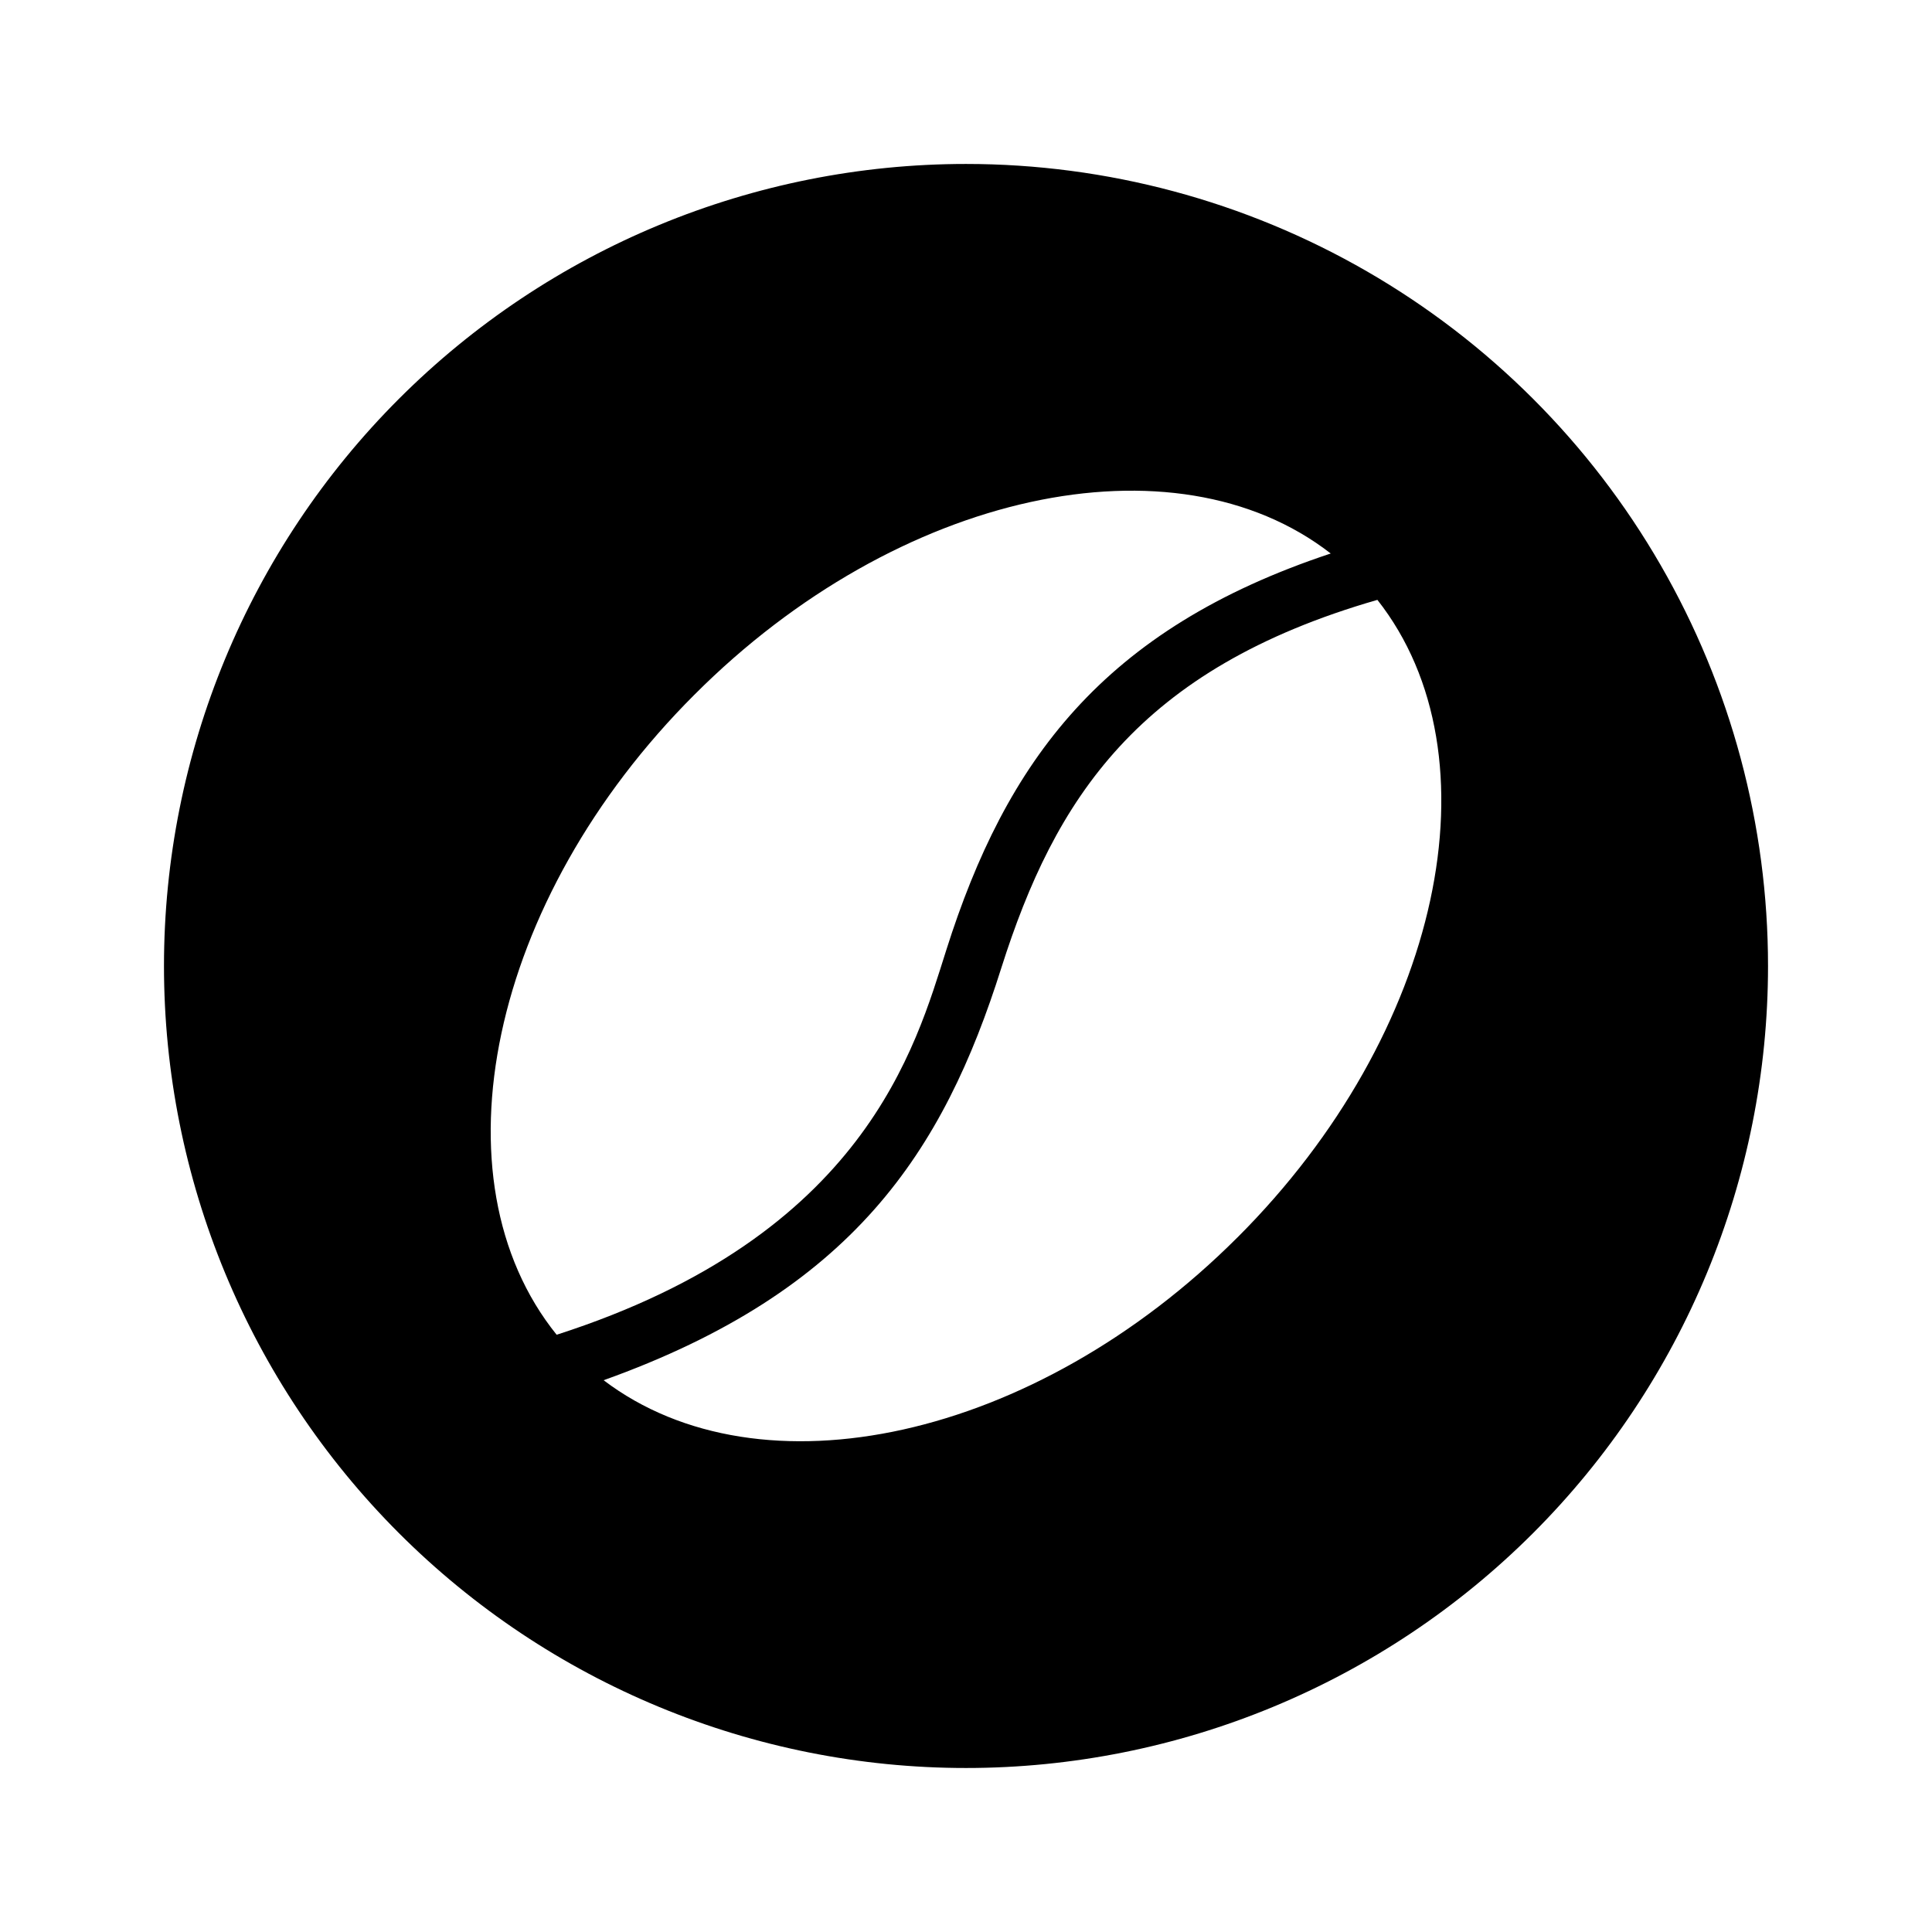
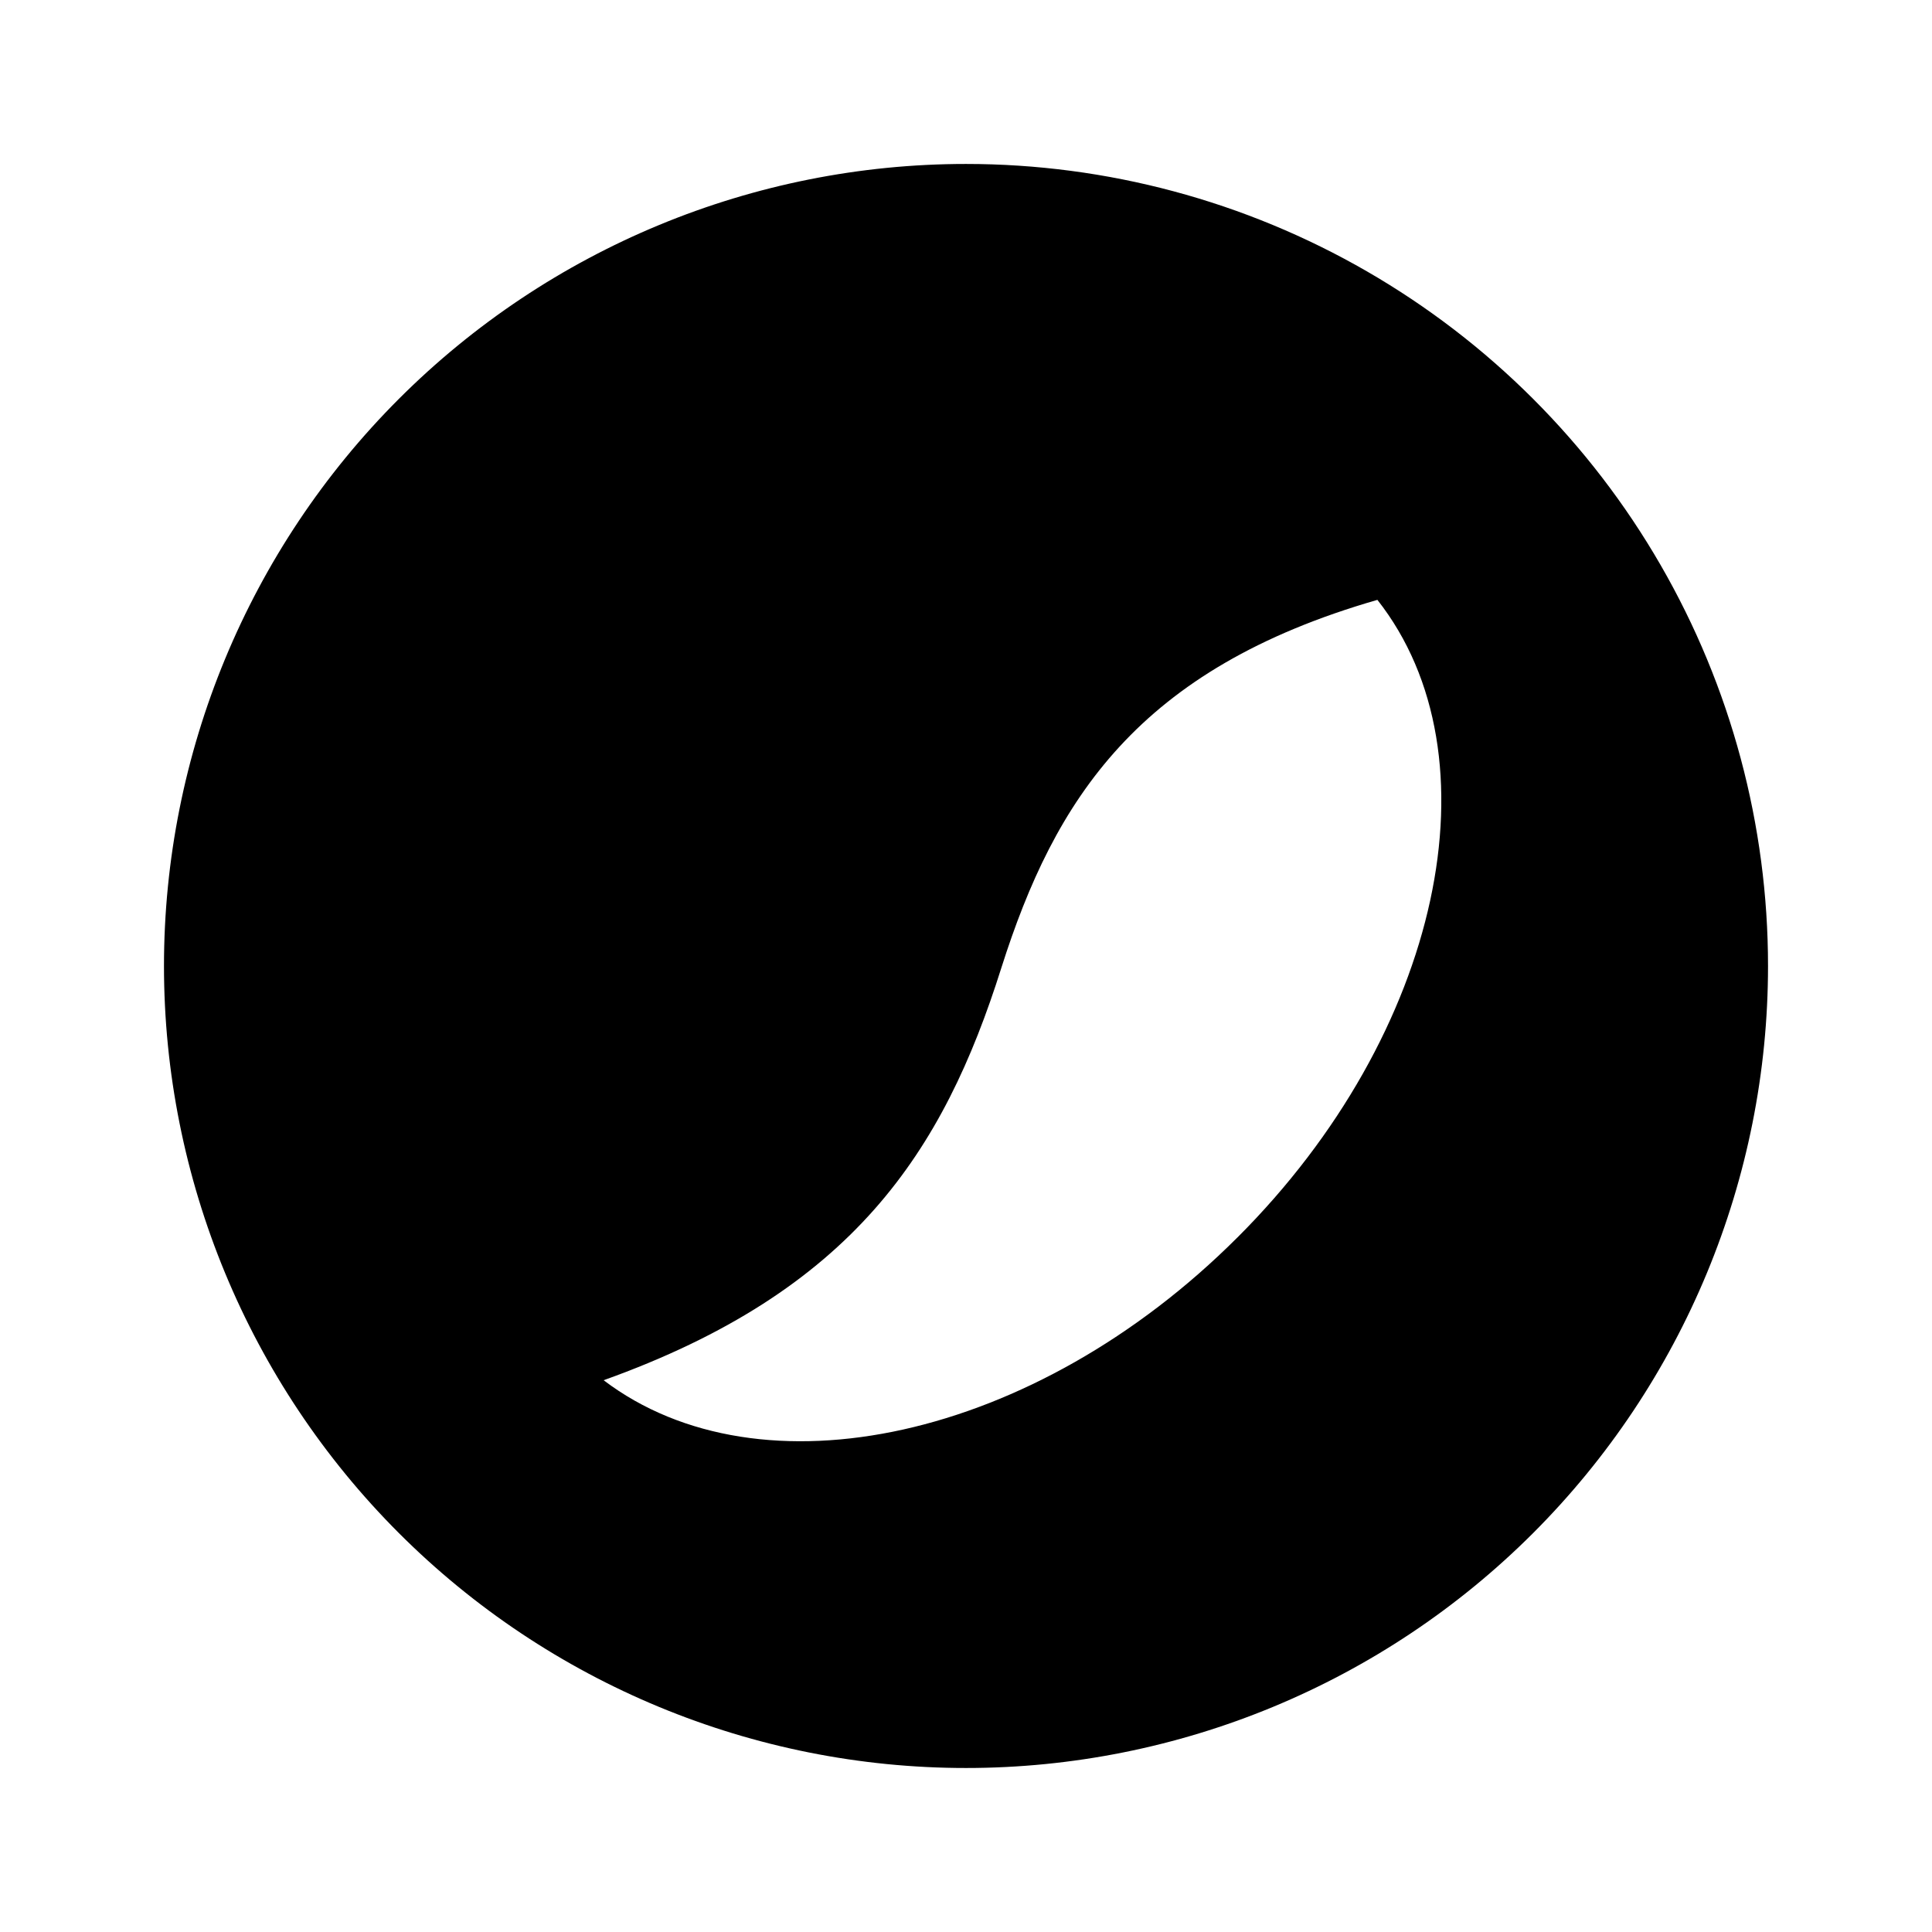
<svg xmlns="http://www.w3.org/2000/svg" fill="#000000" width="800px" height="800px" version="1.1" viewBox="144 144 512 512">
-   <path d="m400 187.45c-56.371 0-110.43 22.395-150.29 62.254s-62.254 93.922-62.254 150.29c0 56.367 22.395 110.43 62.254 150.29 39.859 39.859 93.922 62.254 150.29 62.254 56.367 0 110.43-22.395 150.29-62.254 39.859-39.859 62.254-93.922 62.254-150.29 0-37.312-9.82-73.965-28.477-106.27-18.652-32.312-45.484-59.141-77.797-77.797-32.309-18.656-68.961-28.477-106.27-28.477zm-71.934 140.62c53.969-54.043 127.21-69.551 168.59-37.387-60.504 20.066-86.043 55.137-101.88 105.09-8.145 25.602-21.5 75.688-103.26 101.95-33.242-41.223-17.965-115.22 36.543-169.65zm143.87 143.86c-53.738 53.734-126.44 69.395-167.97 37.844 66.027-23.641 90.004-60.473 105.41-109.31 14.168-44.582 36.145-79.191 99.648-97.492 32.547 41.301 17.117 114.84-37.082 168.96z" />
+   <path d="m400 187.45c-56.371 0-110.43 22.395-150.29 62.254s-62.254 93.922-62.254 150.29c0 56.367 22.395 110.43 62.254 150.29 39.859 39.859 93.922 62.254 150.29 62.254 56.367 0 110.43-22.395 150.29-62.254 39.859-39.859 62.254-93.922 62.254-150.29 0-37.312-9.82-73.965-28.477-106.27-18.652-32.312-45.484-59.141-77.797-77.797-32.309-18.656-68.961-28.477-106.27-28.477zm-71.934 140.62zm143.87 143.86c-53.738 53.734-126.44 69.395-167.97 37.844 66.027-23.641 90.004-60.473 105.41-109.31 14.168-44.582 36.145-79.191 99.648-97.492 32.547 41.301 17.117 114.84-37.082 168.96z" />
</svg>